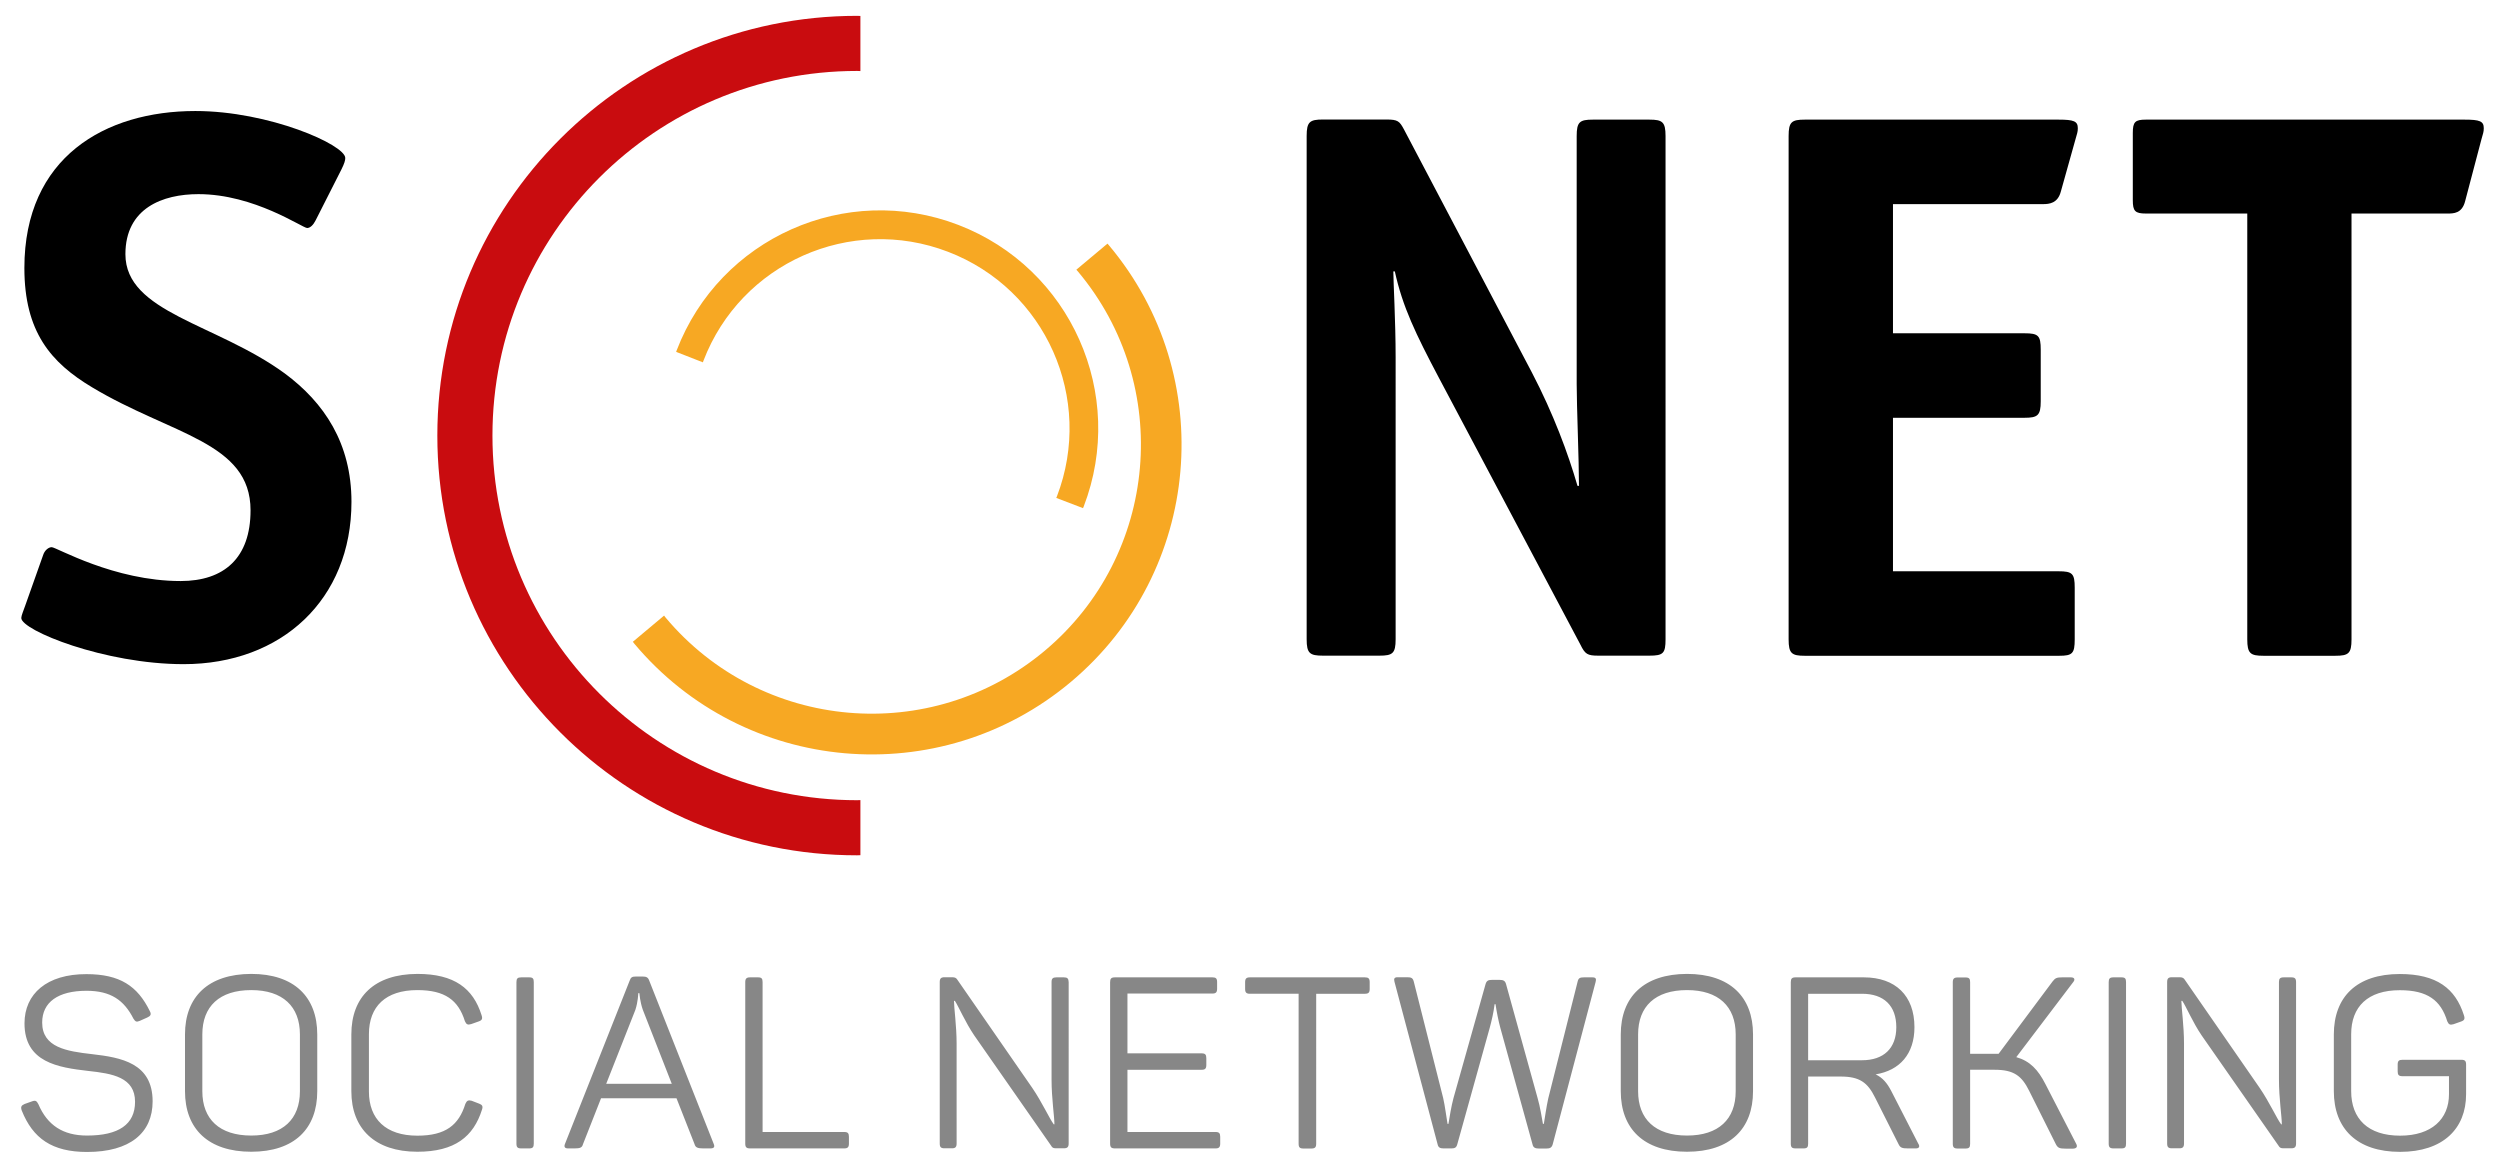
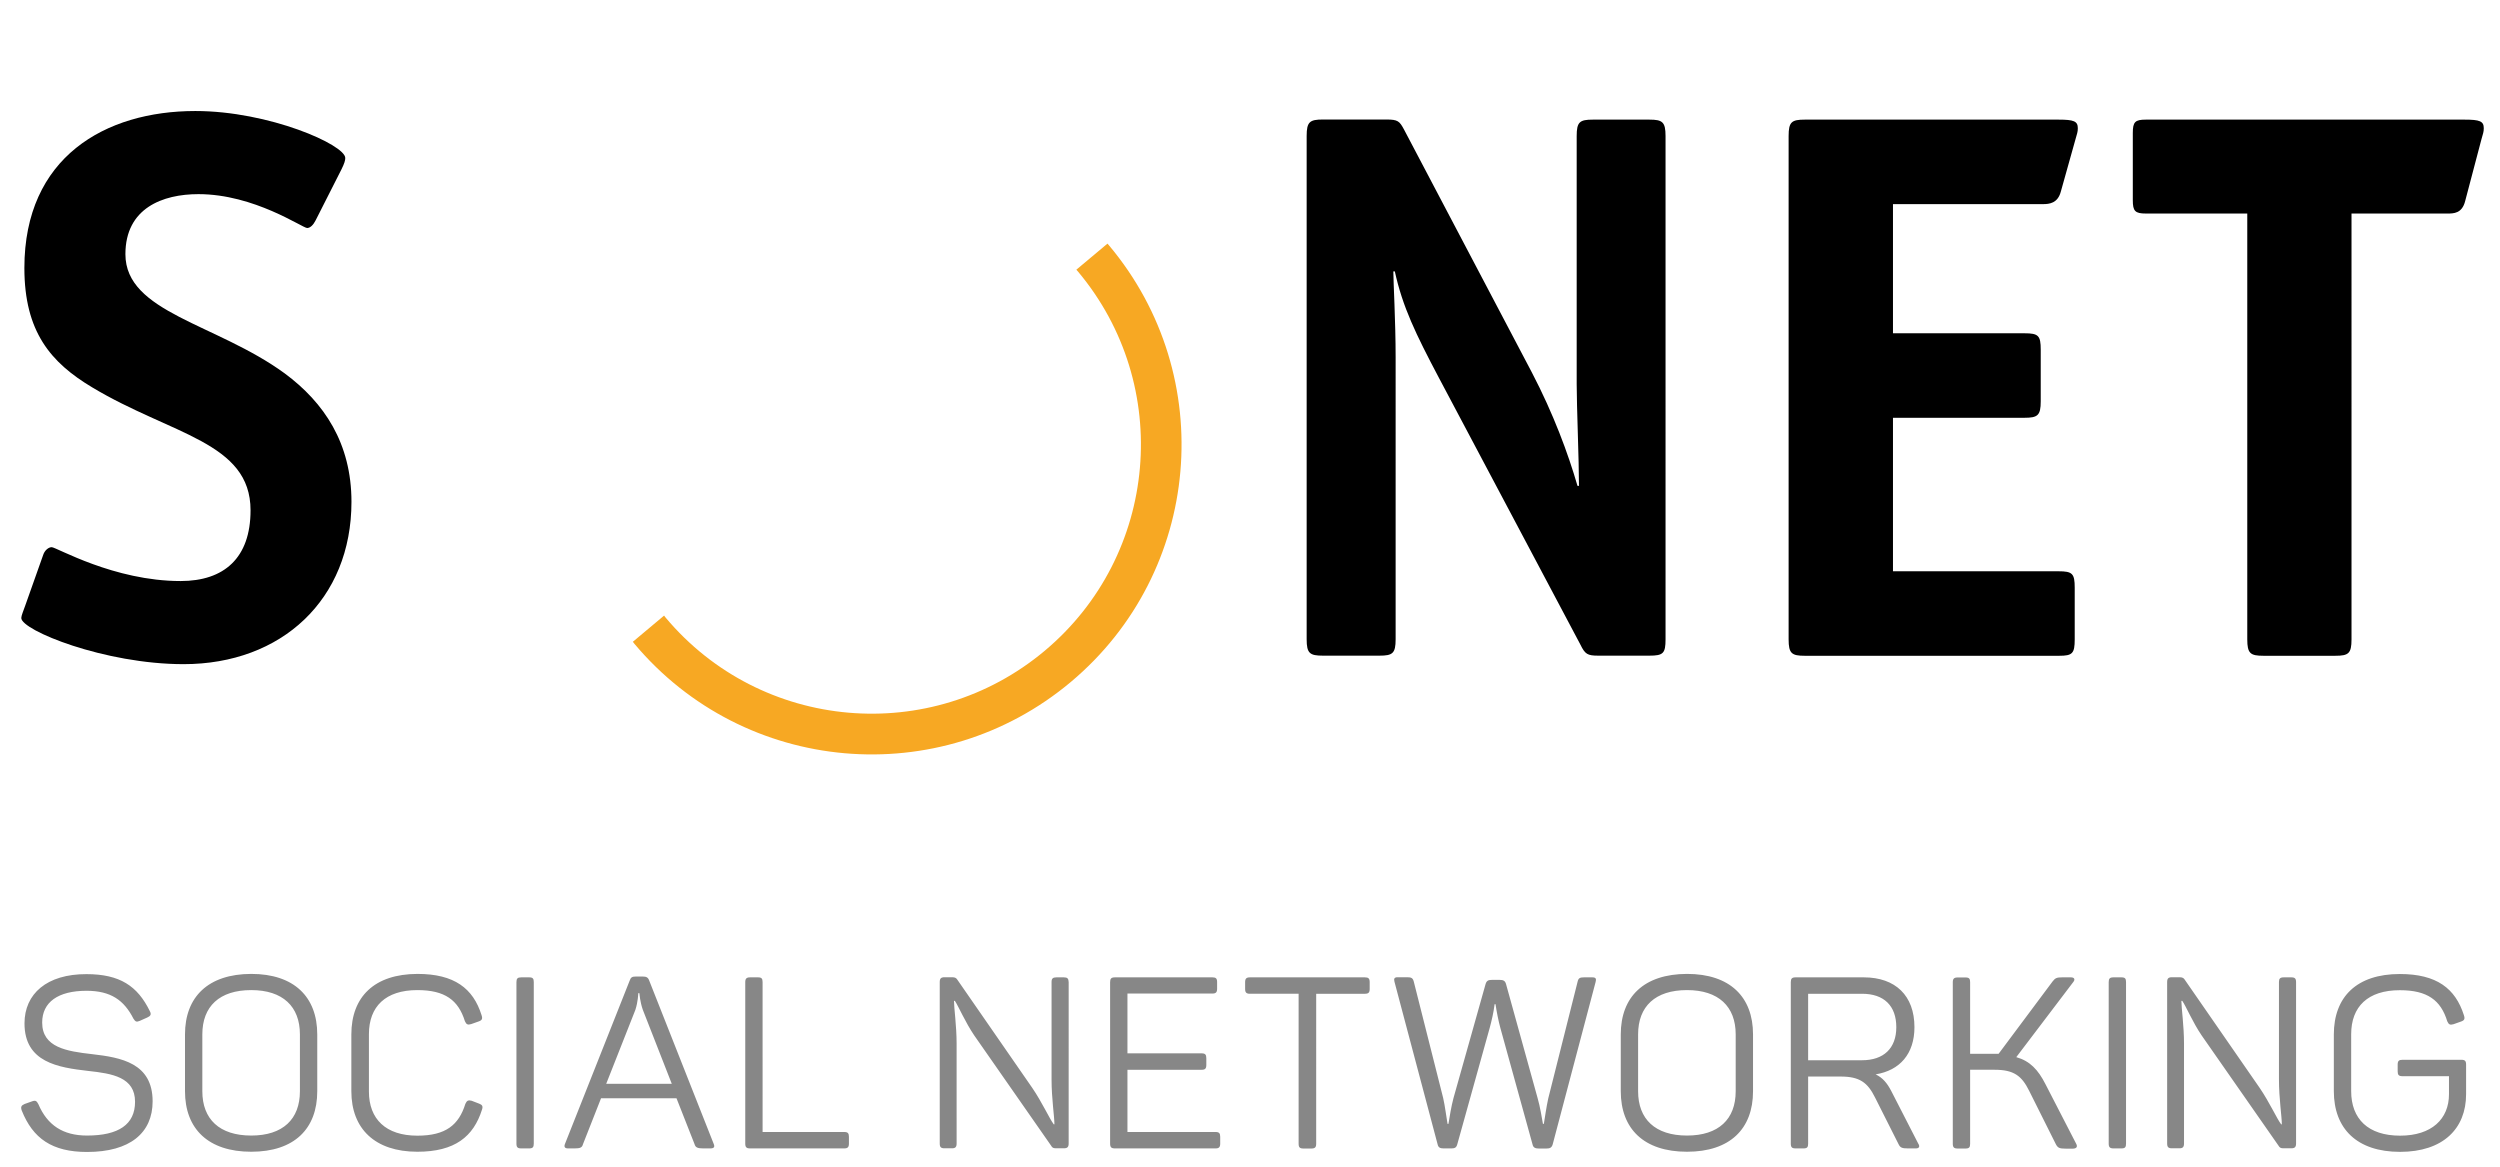
<svg xmlns="http://www.w3.org/2000/svg" version="1.1" id="Ebene_1" x="0px" y="0px" viewBox="0 0 216.77 101.62" style="enable-background:new 0 0 216.77 101.62;" xml:space="preserve" width="150" height="70">
  <style type="text/css">
	.st0{fill:#C90C0F;}
	.st1{fill:#F7A823;}
	.st2{fill:#878787;}
</style>
  <g>
    <path d="M144.58,11.85c0-1.23-0.27-1.43-1.41-1.43h-4.92c-1.15,0-1.41,0.2-1.41,1.43v21.61c0,1.91,0.2,6.68,0.2,8.86h-0.13   c-0.81-2.8-2.09-6.27-3.98-9.89L121.81,11.3c-0.4-0.75-0.54-0.89-1.55-0.89h-5.52c-1.15,0-1.42,0.2-1.42,1.43v43.84   c0,1.23,0.27,1.43,1.42,1.43h4.92c1.15,0,1.41-0.2,1.41-1.43V31.14c0-3.14-0.2-6.61-0.2-7.5H121c0.67,3.07,1.82,5.45,3.84,9.27   l12.33,23.25c0.4,0.82,0.61,0.95,1.55,0.95h4.45c1.21,0,1.41-0.2,1.41-1.43V11.85L144.58,11.85z M180.22,51.19   c0-1.23-0.2-1.43-1.41-1.43h-14.42V36.39h11.45c1.15,0,1.42-0.2,1.42-1.43v-4.5c0-1.23-0.2-1.43-1.42-1.43h-11.45V17.78h13.07   c0.54,0,1.28-0.07,1.55-1.09l1.28-4.57c0.13-0.48,0.2-0.61,0.2-0.95c0-0.61-0.34-0.75-1.68-0.75h-22.1c-1.15,0-1.41,0.2-1.41,1.43   v43.84c0,1.23,0.27,1.43,1.41,1.43h22.16c1.15,0,1.35-0.2,1.35-1.43V51.19L180.22,51.19z M204.33,18.6h8.35   c0.54,0,1.28,0,1.55-1.09l1.42-5.39c0.13-0.48,0.2-0.61,0.2-0.95c0-0.61-0.34-0.75-1.68-0.75h-27.75c-0.94,0-1.14,0.2-1.14,1.16   v5.86c0,0.95,0.2,1.16,1.14,1.16h8.83v37.09c0,1.23,0.27,1.43,1.41,1.43h6.26c1.15,0,1.41-0.2,1.41-1.43V18.6L204.33,18.6z" />
    <path d="M29.24,14.77c0.27-0.54,0.34-0.8,0.34-1.01c0-1.14-6.63-4.09-13.06-4.09c-7.85,0-14.89,4.02-14.89,13.67   c0,5.56,2.3,8.24,5.89,10.39c6.9,4.15,13.81,4.76,13.81,10.72c0,4.15-2.3,6.16-6.09,6.16c-5.82,0-10.83-2.95-11.23-2.95   c-0.27,0-0.61,0.27-0.74,0.67L1.7,52.76c-0.14,0.4-0.34,0.87-0.34,1.07c0,1.07,7.24,4.02,14.14,4.02c8.53,0,14.62-5.63,14.62-14.14   c0-5.09-2.37-8.64-5.82-11.19c-5.96-4.35-13.87-5.29-13.87-10.38c0-4.02,3.25-5.23,6.36-5.23c4.87,0,9.07,2.95,9.47,2.95   c0.27,0,0.54-0.27,0.74-0.67L29.24,14.77L29.24,14.77z" />
-     <path class="st0" d="M74.45,1.39c-0.1,0-0.19-0.01-0.29-0.01c-20.19,0-36.56,16.37-36.56,36.56S53.97,74.5,74.16,74.5   c0.1,0,0.19-0.01,0.29-0.01v-4.8c-0.1,0-0.19,0.01-0.29,0.01c-17.54,0-31.76-14.22-31.76-31.76S56.62,6.18,74.16,6.18   c0.1,0,0.19,0.01,0.29,0.01V1.39L74.45,1.39z" />
    <path class="st1" d="M95.97,21.22c0.05,0.05,0.1,0.11,0.14,0.16c9.58,11.42,8.09,28.44-3.33,38.02   c-11.42,9.58-28.44,8.09-38.02-3.33c-0.05-0.06-0.09-0.11-0.13-0.17l2.72-2.28c0.05,0.06,0.09,0.11,0.13,0.17   c8.32,9.92,23.11,11.21,33.03,2.89c9.92-8.32,11.21-23.11,2.89-33.03c-0.05-0.06-0.1-0.11-0.14-0.16L95.97,21.22L95.97,21.22z" />
-     <path class="st1" d="M58.4,30.65c0.02-0.05,0.03-0.1,0.05-0.14c3.76-9.79,14.74-14.68,24.53-10.92   c9.79,3.76,14.68,14.74,10.92,24.53c-0.02,0.05-0.04,0.09-0.06,0.14l-2.33-0.89c0.02-0.05,0.04-0.09,0.06-0.14   c3.26-8.5-0.98-18.04-9.49-21.3c-8.5-3.26-18.04,0.98-21.3,9.49c-0.02,0.05-0.03,0.09-0.05,0.14L58.4,30.65L58.4,30.65z" />
    <path class="st2" d="M1.64,89.14c0,3.4,2.94,3.84,5.54,4.14c2.12,0.23,4.09,0.55,4.09,2.69c0,1.97-1.43,2.94-4.18,2.94   c-2.1,0-3.46-0.9-4.24-2.73c-0.15-0.29-0.25-0.36-0.55-0.25l-0.65,0.23c-0.29,0.13-0.36,0.25-0.25,0.57   c0.97,2.43,2.64,3.61,5.69,3.61c3.74,0,5.71-1.66,5.71-4.41c0-3.34-2.75-3.82-5.27-4.11c-2.23-0.25-4.35-0.59-4.35-2.75   c0-1.78,1.39-2.77,3.86-2.77c2.12,0,3.27,0.82,4.09,2.43c0.17,0.27,0.27,0.31,0.55,0.19l0.65-0.29c0.29-0.13,0.38-0.27,0.23-0.55   c-1.07-2.2-2.62-3.23-5.52-3.23C3.59,84.84,1.64,86.56,1.64,89.14L1.64,89.14z M15.62,90.1v4.95c0,3.27,2.02,5.27,5.77,5.27   c3.74,0,5.75-1.99,5.75-5.27V90.1c0-3.27-2.02-5.27-5.75-5.27C17.64,84.84,15.62,86.83,15.62,90.1L15.62,90.1z M25.63,90.1v4.95   c0,2.44-1.49,3.86-4.24,3.86c-2.77,0-4.26-1.43-4.26-3.86V90.1c0-2.44,1.49-3.86,4.26-3.86C24.14,86.24,25.63,87.67,25.63,90.1   L25.63,90.1z M30.11,90.1v4.95c0,3.27,2.06,5.27,5.75,5.27c3.27,0,4.89-1.32,5.63-3.67c0.1-0.29,0.02-0.42-0.25-0.52l-0.65-0.25   c-0.29-0.08-0.42-0.02-0.55,0.27c-0.57,1.83-1.7,2.77-4.18,2.77c-2.75,0-4.22-1.45-4.22-3.84v-5c0-2.41,1.45-3.84,4.22-3.84   c2.41,0,3.57,0.88,4.14,2.71c0.13,0.29,0.25,0.34,0.55,0.25l0.65-0.23c0.29-0.1,0.36-0.23,0.25-0.55   c-0.73-2.33-2.37-3.59-5.58-3.59C32.11,84.84,30.11,86.83,30.11,90.1L30.11,90.1z M44.49,85.55v14.06c0,0.32,0.1,0.42,0.42,0.42   h0.69c0.31,0,0.4-0.11,0.4-0.42V85.55c0-0.31-0.08-0.42-0.4-0.42h-0.69C44.59,85.13,44.49,85.23,44.49,85.55L44.49,85.55z    M61.67,99.63L56.05,85.4c-0.1-0.27-0.25-0.34-0.55-0.34h-0.63c-0.29,0-0.42,0.06-0.52,0.36l-5.63,14.21   c-0.1,0.25-0.04,0.4,0.27,0.4h0.57c0.5,0,0.65-0.08,0.73-0.38l1.57-3.99h6.57l1.57,3.99c0.08,0.29,0.25,0.38,0.76,0.38h0.61   C61.72,100.03,61.78,99.89,61.67,99.63L61.67,99.63z M55.5,87.96l2.52,6.44h-5.71l2.54-6.44c0.23-0.71,0.25-1.39,0.25-1.45h0.1   C55.21,86.58,55.25,87.25,55.5,87.96L55.5,87.96z M65.53,85.13h-0.69c-0.31,0-0.42,0.11-0.42,0.42v14.06   c0,0.32,0.11,0.42,0.42,0.42h8.21c0.29,0,0.4-0.11,0.4-0.42v-0.59c0-0.31-0.1-0.42-0.4-0.42h-7.12V85.55   C65.93,85.23,65.84,85.13,65.53,85.13L65.53,85.13z M92.17,85.13h-0.65c-0.31,0-0.42,0.11-0.42,0.4v8.5c0,1.66,0.25,3.23,0.25,3.9   h-0.06c-0.38-0.5-1.01-1.91-1.87-3.17l-6.53-9.43c-0.08-0.13-0.19-0.21-0.44-0.21h-0.67c-0.31,0-0.42,0.11-0.42,0.42v14.06   c0,0.32,0.1,0.42,0.42,0.42h0.65c0.29,0,0.4-0.11,0.4-0.42V90.9c0-1.55-0.23-3.13-0.23-3.72h0.08c0.31,0.46,0.9,1.85,1.68,3   l6.7,9.61c0.1,0.19,0.21,0.23,0.44,0.23h0.67c0.31,0,0.42-0.11,0.42-0.42V85.55C92.58,85.23,92.48,85.13,92.17,85.13L92.17,85.13z    M105.12,85.13h-8.5c-0.32,0-0.42,0.11-0.42,0.42v14.06c0,0.32,0.11,0.42,0.42,0.42h8.77c0.29,0,0.4-0.11,0.4-0.42v-0.59   c0-0.31-0.1-0.42-0.4-0.42h-7.68v-5.42h6.47c0.29,0,0.4-0.1,0.4-0.42v-0.59c0-0.31-0.1-0.42-0.4-0.42h-6.47v-5.21h7.41   c0.29,0,0.4-0.11,0.4-0.42v-0.59C105.52,85.23,105.41,85.13,105.12,85.13L105.12,85.13z M118.39,85.13h-10.01   c-0.31,0-0.42,0.11-0.42,0.42v0.59c0,0.31,0.11,0.42,0.42,0.42h4.24v13.06c0,0.32,0.1,0.42,0.42,0.42h0.69   c0.32,0,0.42-0.11,0.42-0.42V86.56h4.24c0.32,0,0.42-0.11,0.42-0.42v-0.59C118.81,85.23,118.7,85.13,118.39,85.13L118.39,85.13z    M138.2,85.13h-0.73c-0.34,0-0.48,0.06-0.55,0.38l-2.56,10.18c-0.15,0.67-0.31,1.78-0.38,2.2h-0.08c-0.08-0.46-0.25-1.51-0.46-2.23   l-2.75-9.93c-0.08-0.31-0.25-0.38-0.57-0.38h-0.65c-0.32,0-0.48,0.06-0.57,0.38l-2.79,9.91c-0.19,0.69-0.36,1.76-0.44,2.25h-0.08   c-0.08-0.44-0.23-1.62-0.38-2.25l-2.56-10.14c-0.08-0.31-0.21-0.38-0.57-0.38h-0.84c-0.29,0-0.34,0.13-0.27,0.4l3.76,14.17   c0.06,0.27,0.23,0.34,0.52,0.34h0.67c0.29,0,0.44-0.06,0.52-0.36l2.83-10.16c0.17-0.63,0.34-1.36,0.42-2.04h0.08   c0.1,0.67,0.25,1.43,0.42,2.06L133,99.7c0.06,0.27,0.25,0.34,0.55,0.34h0.65c0.29,0,0.46-0.06,0.55-0.36l3.74-14.15   C138.56,85.26,138.52,85.13,138.2,85.13L138.2,85.13z M140.68,90.1v4.95c0,3.27,2.01,5.27,5.77,5.27c3.74,0,5.75-1.99,5.75-5.27   V90.1c0-3.27-2.01-5.27-5.75-5.27C142.69,84.84,140.68,86.83,140.68,90.1L140.68,90.1z M150.69,90.1v4.95   c0,2.44-1.49,3.86-4.24,3.86c-2.77,0-4.26-1.43-4.26-3.86V90.1c0-2.44,1.49-3.86,4.26-3.86C149.2,86.24,150.69,87.67,150.69,90.1   L150.69,90.1z M161.85,85.13h-5.94c-0.32,0-0.42,0.11-0.42,0.42v14.06c0,0.32,0.1,0.42,0.42,0.42h0.69c0.32,0,0.4-0.11,0.4-0.42   v-5.84h2.83c1.66,0,2.35,0.52,3,1.83l2.04,4.05c0.15,0.32,0.31,0.38,0.82,0.38h0.69c0.32,0,0.36-0.19,0.21-0.42l-2.35-4.58   c-0.36-0.69-0.74-1.15-1.36-1.45c2.1-0.34,3.38-1.78,3.38-4.11C166.26,86.72,164.6,85.13,161.85,85.13L161.85,85.13z M164.68,89.47   c0,1.85-1.11,2.88-2.98,2.88H157v-5.79h4.7C163.61,86.56,164.68,87.61,164.68,89.47L164.68,89.47z M180.34,99.61l-2.67-5.18   c-0.63-1.24-1.34-2.01-2.54-2.35l4.97-6.55c0.17-0.21,0.1-0.4-0.21-0.4h-0.76c-0.48,0-0.61,0.06-0.84,0.36l-4.7,6.3h-0.46h-2.02   v-6.23c0-0.31-0.08-0.42-0.4-0.42h-0.69c-0.31,0-0.42,0.11-0.42,0.42v14.06c0,0.32,0.11,0.42,0.42,0.42h0.69   c0.32,0,0.4-0.11,0.4-0.42v-6.44h2.14c1.66,0,2.35,0.52,3,1.83l2.33,4.66c0.17,0.32,0.32,0.38,0.84,0.38h0.67   C180.43,100.03,180.47,99.84,180.34,99.61L180.34,99.61z M183.18,85.55v14.06c0,0.32,0.11,0.42,0.42,0.42h0.69   c0.32,0,0.4-0.11,0.4-0.42V85.55c0-0.31-0.08-0.42-0.4-0.42h-0.69C183.28,85.13,183.18,85.23,183.18,85.55L183.18,85.55z    M199.08,85.13h-0.65c-0.32,0-0.42,0.11-0.42,0.4v8.5c0,1.66,0.25,3.23,0.25,3.9h-0.06c-0.38-0.5-1.01-1.91-1.87-3.17l-6.53-9.43   c-0.08-0.13-0.19-0.21-0.44-0.21h-0.67c-0.31,0-0.42,0.11-0.42,0.42v14.06c0,0.32,0.11,0.42,0.42,0.42h0.65   c0.29,0,0.4-0.11,0.4-0.42V90.9c0-1.55-0.23-3.13-0.23-3.72h0.08c0.32,0.46,0.9,1.85,1.68,3l6.7,9.61   c0.11,0.19,0.21,0.23,0.44,0.23h0.67c0.31,0,0.42-0.11,0.42-0.42V85.55C199.5,85.23,199.4,85.13,199.08,85.13L199.08,85.13z    M213.89,92.31h-5.12c-0.31,0-0.42,0.1-0.42,0.42v0.59c0,0.31,0.1,0.42,0.42,0.42h4.05v1.57c0,2.16-1.51,3.61-4.26,3.61   c-2.77,0-4.26-1.45-4.26-3.88v-4.95c0-2.41,1.45-3.84,4.24-3.84c2.41,0,3.57,0.88,4.13,2.71c0.13,0.29,0.25,0.34,0.55,0.25   l0.65-0.23c0.29-0.1,0.36-0.23,0.25-0.55c-0.74-2.33-2.37-3.59-5.58-3.59c-3.76,0-5.75,1.99-5.75,5.27v4.93   c0,3.27,2.01,5.29,5.77,5.29c3.74,0,5.75-2.02,5.75-5.02v-2.58C214.31,92.41,214.21,92.31,213.89,92.31L213.89,92.31z" />
  </g>
</svg>